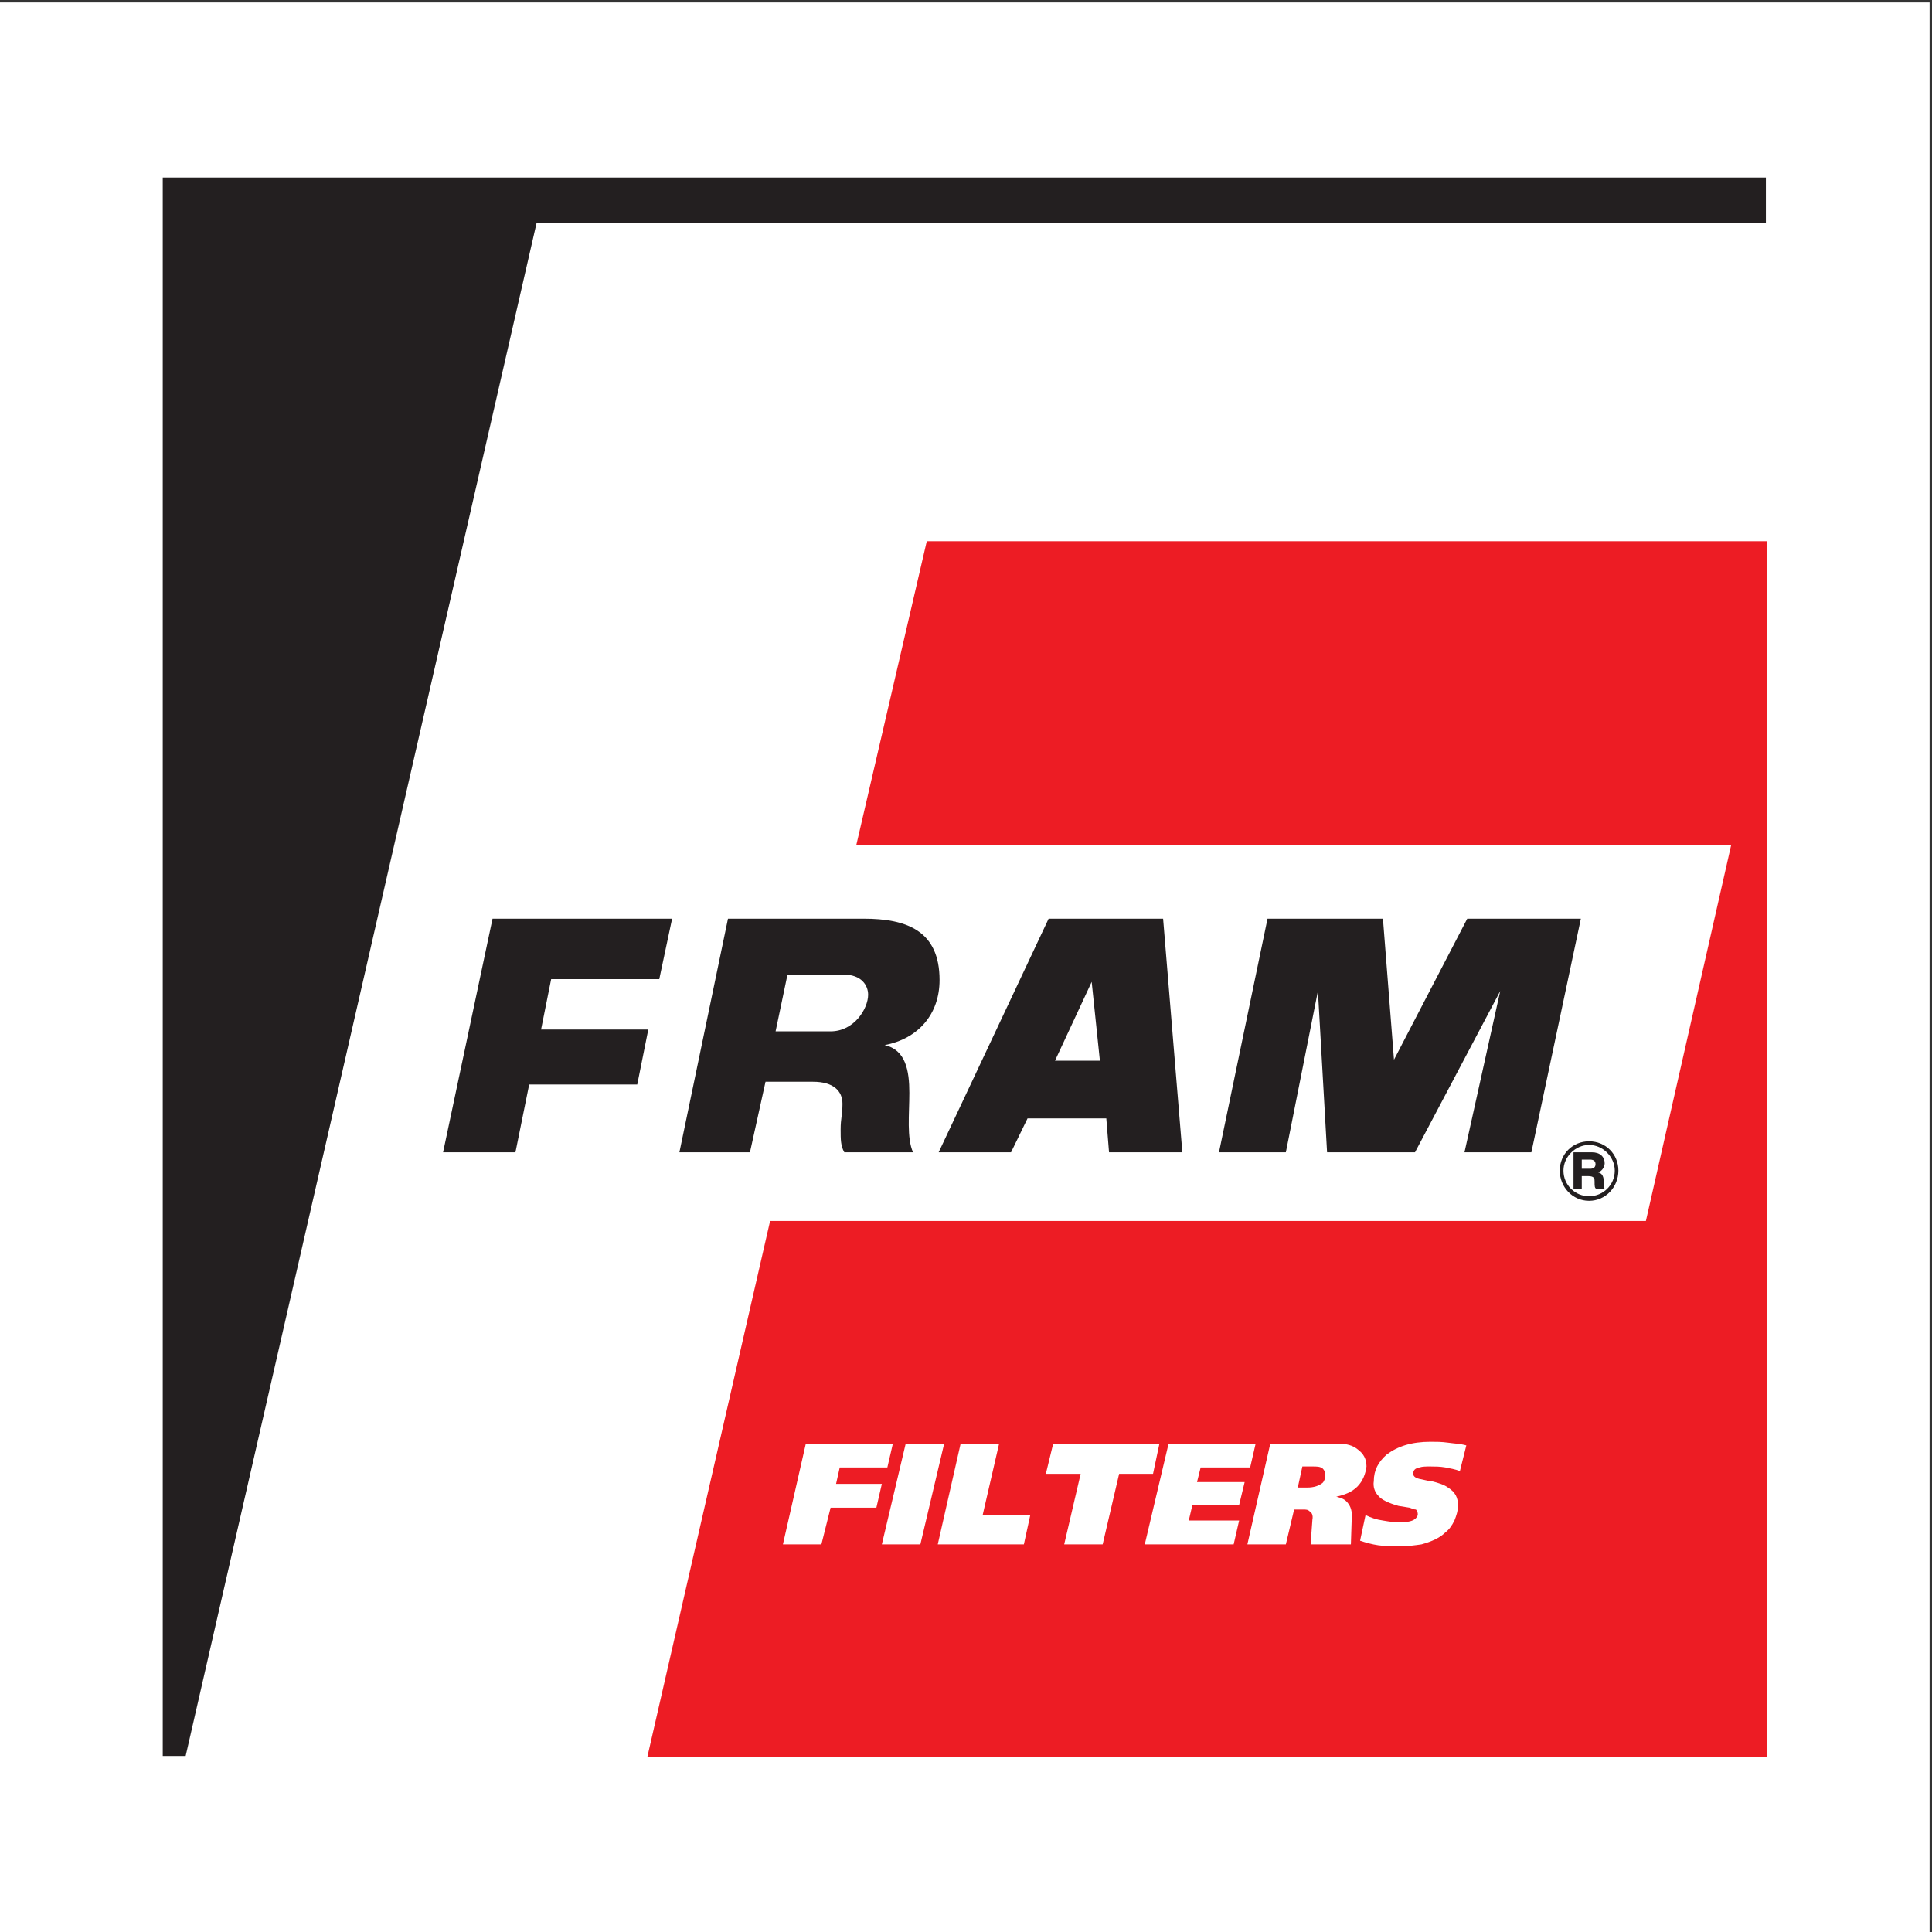
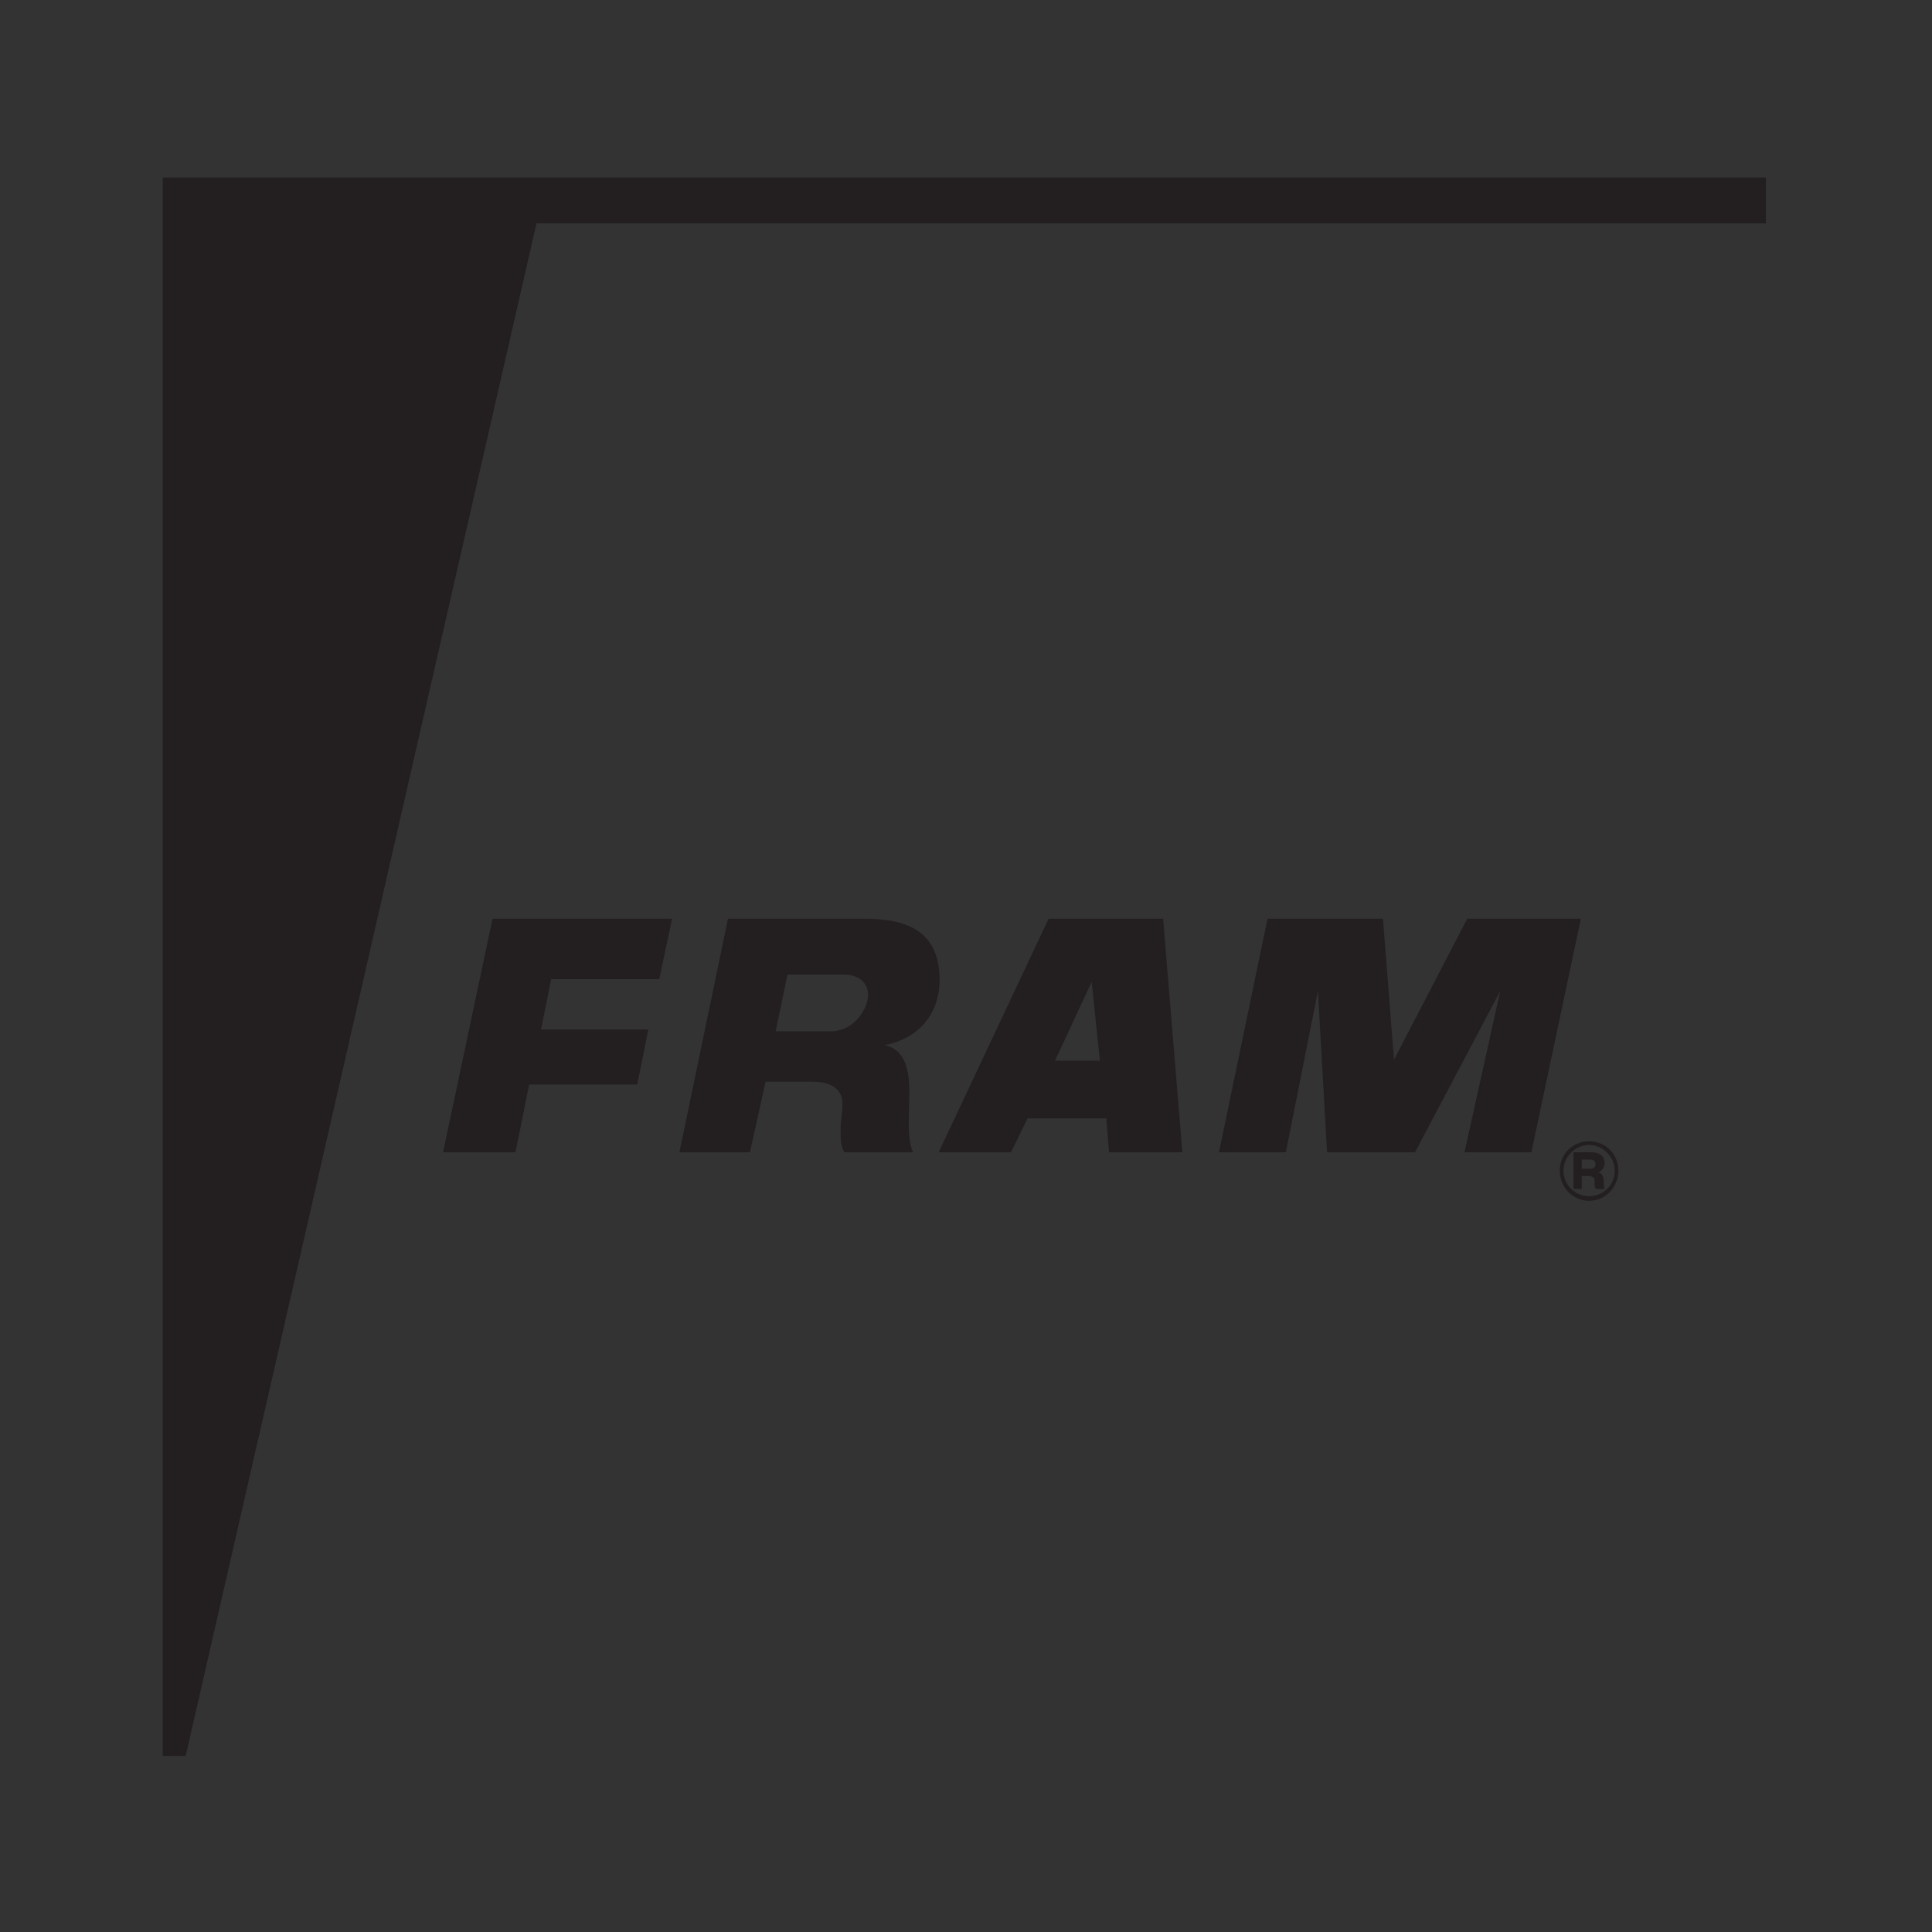
<svg xmlns="http://www.w3.org/2000/svg" width="193pt" height="193pt" viewBox="0 0 193 193" version="1.1">
  <rect x="0" y="0" width="193" height="193" fill="#333333" stroke="none" />
  <g id="surface1">
-     <path style=" stroke:none;fill-rule:evenodd;fill:rgb(100%,100%,100%);fill-opacity:1;" d="M 0 0.242 L 192.758 0.242 L 192.758 193 L 0 193 L 0 0.242 " />
    <path style=" stroke:none;fill-rule:evenodd;fill:rgb(13.699%,12.199%,12.5%);fill-opacity:1;" d="M 176.406 22.312 L 176.406 17.738 L 16.258 17.738 L 16.258 175.414 L 18.547 175.414 L 53.594 22.312 Z M 55.059 97.812 L 65.859 97.812 L 67.141 91.773 L 49.203 91.773 L 44.262 115.109 L 51.492 115.109 L 52.863 108.336 L 63.66 108.336 L 64.762 102.844 L 54.051 102.844 Z M 82.973 103.027 L 77.48 103.027 L 78.668 97.355 L 84.254 97.355 C 86.082 97.355 86.723 98.453 86.723 99.367 C 86.723 100.738 85.352 103.027 82.973 103.027 Z M 93.859 97.902 C 93.859 92.961 90.566 91.773 86.266 91.773 L 72.723 91.773 L 67.871 115.109 L 74.918 115.109 L 76.473 108.062 L 81.23 108.062 C 83.246 108.062 84.16 108.977 84.16 110.258 C 84.16 111.355 83.977 111.723 83.977 112.82 C 83.977 113.828 83.977 114.469 84.344 115.109 L 91.207 115.109 C 90.566 113.645 90.84 111.355 90.84 109.16 C 90.84 106.965 90.477 104.859 88.371 104.402 C 91.758 103.762 93.859 101.289 93.859 97.902 Z M 105.391 105.957 L 109.055 98.086 L 109.875 105.957 Z M 116.191 91.773 L 104.754 91.773 L 93.77 115.109 L 101 115.109 L 102.648 111.723 L 110.516 111.723 L 110.789 115.109 L 118.113 115.109 Z M 152.98 115.109 L 157.922 91.773 L 146.574 91.773 L 139.254 105.863 L 138.152 91.773 L 126.621 91.773 L 121.773 115.109 L 128.453 115.109 L 131.656 99 L 132.57 115.109 L 141.355 115.109 L 149.867 99 L 146.297 115.109 Z M 157.188 118.77 L 158.012 118.77 L 158.012 117.488 L 158.652 117.488 C 159.293 117.488 159.293 117.762 159.293 118.035 C 159.293 118.492 159.293 118.676 159.477 118.77 L 160.301 118.77 C 160.211 118.586 160.211 118.492 160.211 118.035 C 160.211 117.672 160.117 117.211 159.66 117.121 C 159.934 117.031 160.301 116.664 160.301 116.207 C 160.301 115.566 159.844 115.109 159.02 115.109 L 157.188 115.109 Z M 158.012 115.84 L 158.836 115.84 C 159.109 115.84 159.387 115.93 159.387 116.297 C 159.387 116.664 159.109 116.754 158.836 116.754 L 158.012 116.754 Z M 158.746 114.375 C 160.117 114.375 161.309 115.566 161.309 116.938 C 161.309 118.402 160.117 119.5 158.746 119.5 C 157.371 119.5 156.184 118.402 156.184 116.938 C 156.184 115.566 157.371 114.375 158.746 114.375 Z M 158.746 114.012 C 160.391 114.012 161.672 115.289 161.672 116.938 C 161.672 118.586 160.391 119.957 158.746 119.957 C 157.098 119.957 155.816 118.586 155.816 116.938 C 155.816 115.289 157.098 114.012 158.746 114.012 " />
-     <path style=" stroke:none;fill-rule:evenodd;fill:rgb(92.899%,10.999%,14.099%);fill-opacity:1;" d="M 92.582 54.066 L 85.535 84.449 L 172.93 84.449 L 164.418 121.973 L 76.93 121.973 L 64.668 175.508 L 176.496 175.508 L 176.496 54.066 Z M 146.48 144.391 L 145.84 146.953 C 145.383 146.773 144.836 146.68 144.379 146.59 C 143.828 146.496 143.371 146.496 142.914 146.496 C 142.453 146.496 142.09 146.496 141.812 146.59 C 141.355 146.68 141.176 146.863 141.176 147.23 C 141.176 147.504 141.449 147.688 141.996 147.777 C 142.453 147.871 142.73 147.961 143.004 147.961 C 143.734 148.145 144.285 148.328 144.652 148.602 C 145.383 149.059 145.656 149.609 145.656 150.434 C 145.656 150.891 145.477 151.438 145.293 151.895 C 145.02 152.445 144.742 152.812 144.379 153.086 C 143.828 153.637 143.004 154 141.996 154.277 C 141.355 154.367 140.715 154.461 139.895 154.461 C 139.07 154.461 138.336 154.461 137.695 154.367 C 137.055 154.277 136.414 154.094 135.867 153.91 L 136.414 151.348 C 136.965 151.621 137.512 151.805 138.152 151.895 C 138.703 151.988 139.254 152.078 139.801 152.078 C 140.441 152.078 140.992 151.988 141.266 151.805 C 141.539 151.621 141.633 151.438 141.633 151.258 C 141.633 151.074 141.539 150.891 141.449 150.797 C 141.266 150.797 141.082 150.707 140.809 150.613 L 139.711 150.434 C 138.703 150.156 137.973 149.793 137.695 149.426 C 137.328 149.059 137.148 148.512 137.238 147.961 C 137.238 146.863 137.695 146.039 138.52 145.309 C 139.617 144.484 140.992 144.027 142.914 144.027 C 143.461 144.027 144.012 144.027 144.652 144.117 C 145.293 144.211 145.84 144.211 146.48 144.391 Z M 132.391 147.32 C 132.391 147.047 132.297 146.863 132.113 146.68 C 131.84 146.496 131.566 146.496 131.105 146.496 L 130.102 146.496 L 129.645 148.602 L 130.559 148.602 C 131.289 148.602 131.746 148.418 132.113 148.145 C 132.297 147.961 132.391 147.688 132.391 147.32 Z M 136.508 146.496 C 136.414 147.23 136.141 147.961 135.59 148.512 C 135.043 149.059 134.312 149.336 133.488 149.516 C 133.852 149.609 134.219 149.699 134.492 149.973 C 134.859 150.34 135.043 150.797 135.043 151.348 L 134.949 154.277 L 130.926 154.277 L 131.105 151.805 C 131.199 151.348 131.016 151.074 130.832 150.98 C 130.648 150.797 130.469 150.797 130.191 150.797 L 129.277 150.797 L 128.453 154.277 L 124.609 154.277 L 126.898 144.211 L 133.672 144.211 C 134.492 144.211 135.133 144.391 135.59 144.758 C 136.23 145.215 136.508 145.766 136.508 146.496 Z M 125.434 144.211 L 124.887 146.59 L 119.941 146.59 L 119.578 148.055 L 124.336 148.055 L 123.785 150.34 L 119.117 150.34 L 118.754 151.895 L 123.785 151.895 L 123.238 154.277 L 114.359 154.277 L 116.738 144.211 Z M 115.824 144.211 L 115.184 147.23 L 111.797 147.23 L 110.152 154.277 L 106.309 154.277 L 107.953 147.23 L 104.477 147.23 L 105.211 144.211 Z M 102.922 151.348 L 102.281 154.277 L 93.68 154.277 L 95.965 144.211 L 99.809 144.211 L 98.164 151.348 Z M 94.32 144.211 L 91.941 154.277 L 88.094 154.277 L 90.477 144.211 Z M 89.195 144.211 L 88.645 146.59 L 83.887 146.59 L 83.52 148.234 L 88.094 148.234 L 87.547 150.613 L 82.973 150.613 L 82.055 154.277 L 78.211 154.277 L 80.5 144.211 L 89.195 144.211 " />
  </g>
</svg>